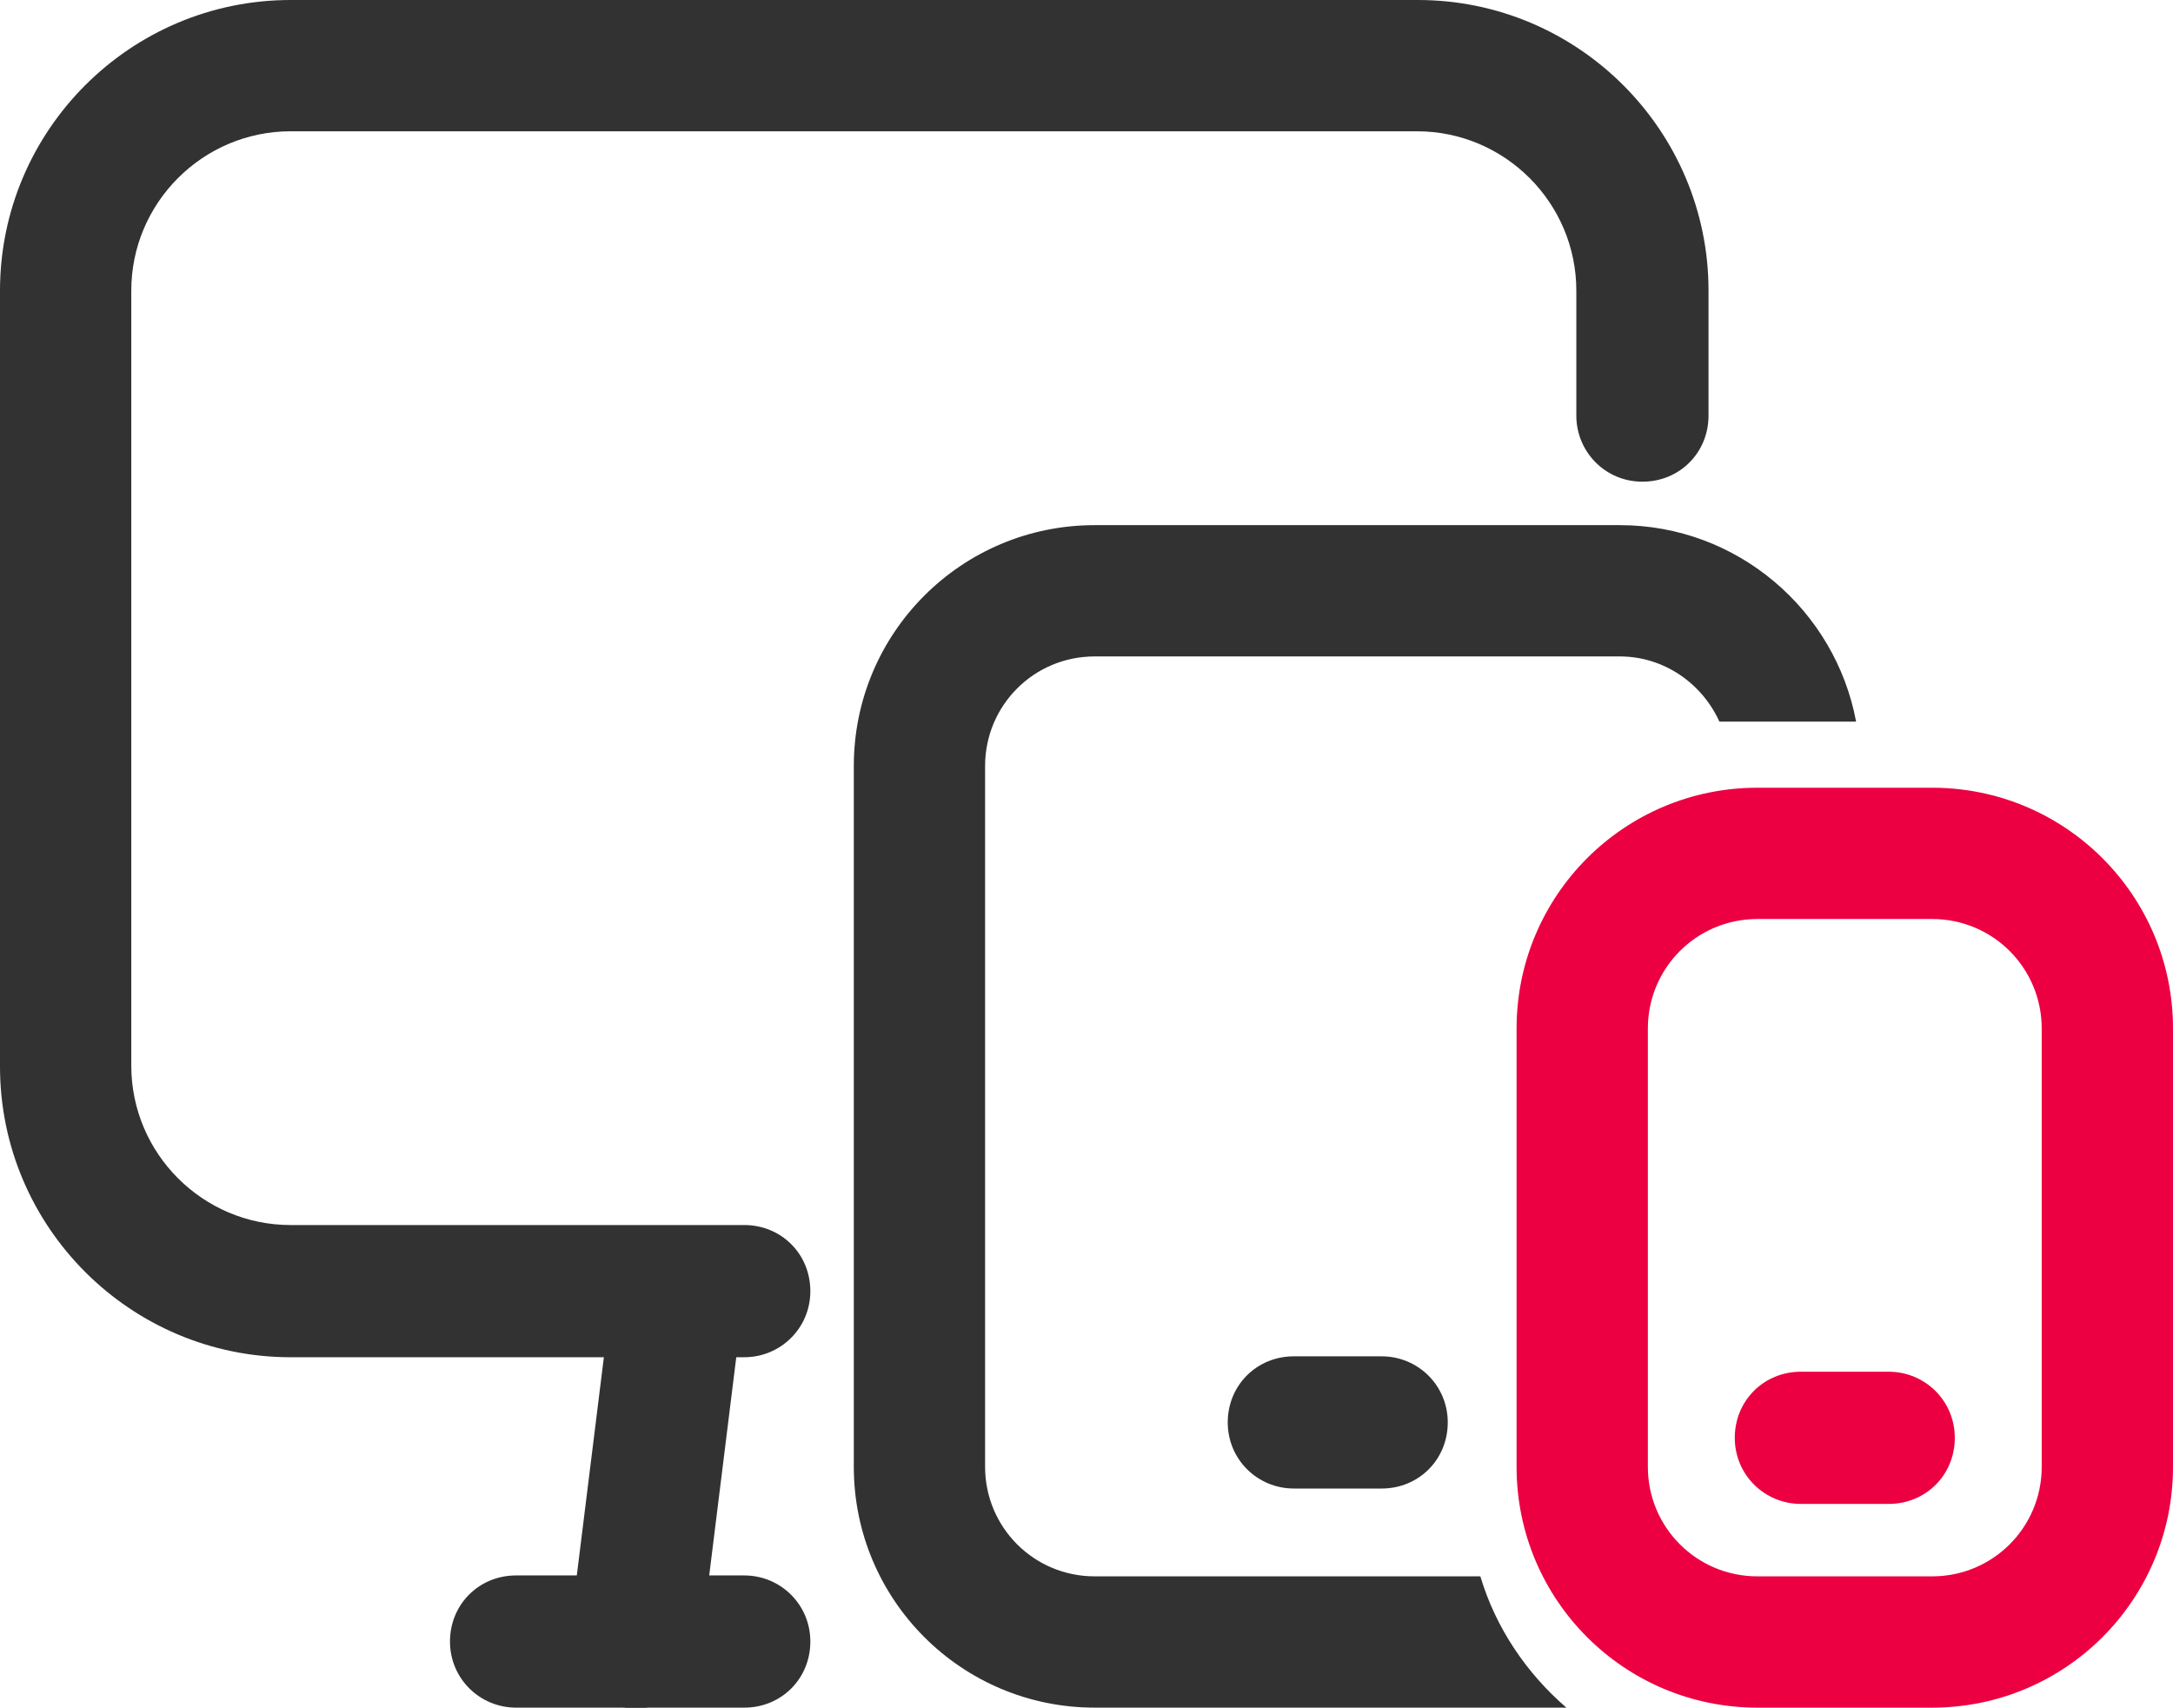
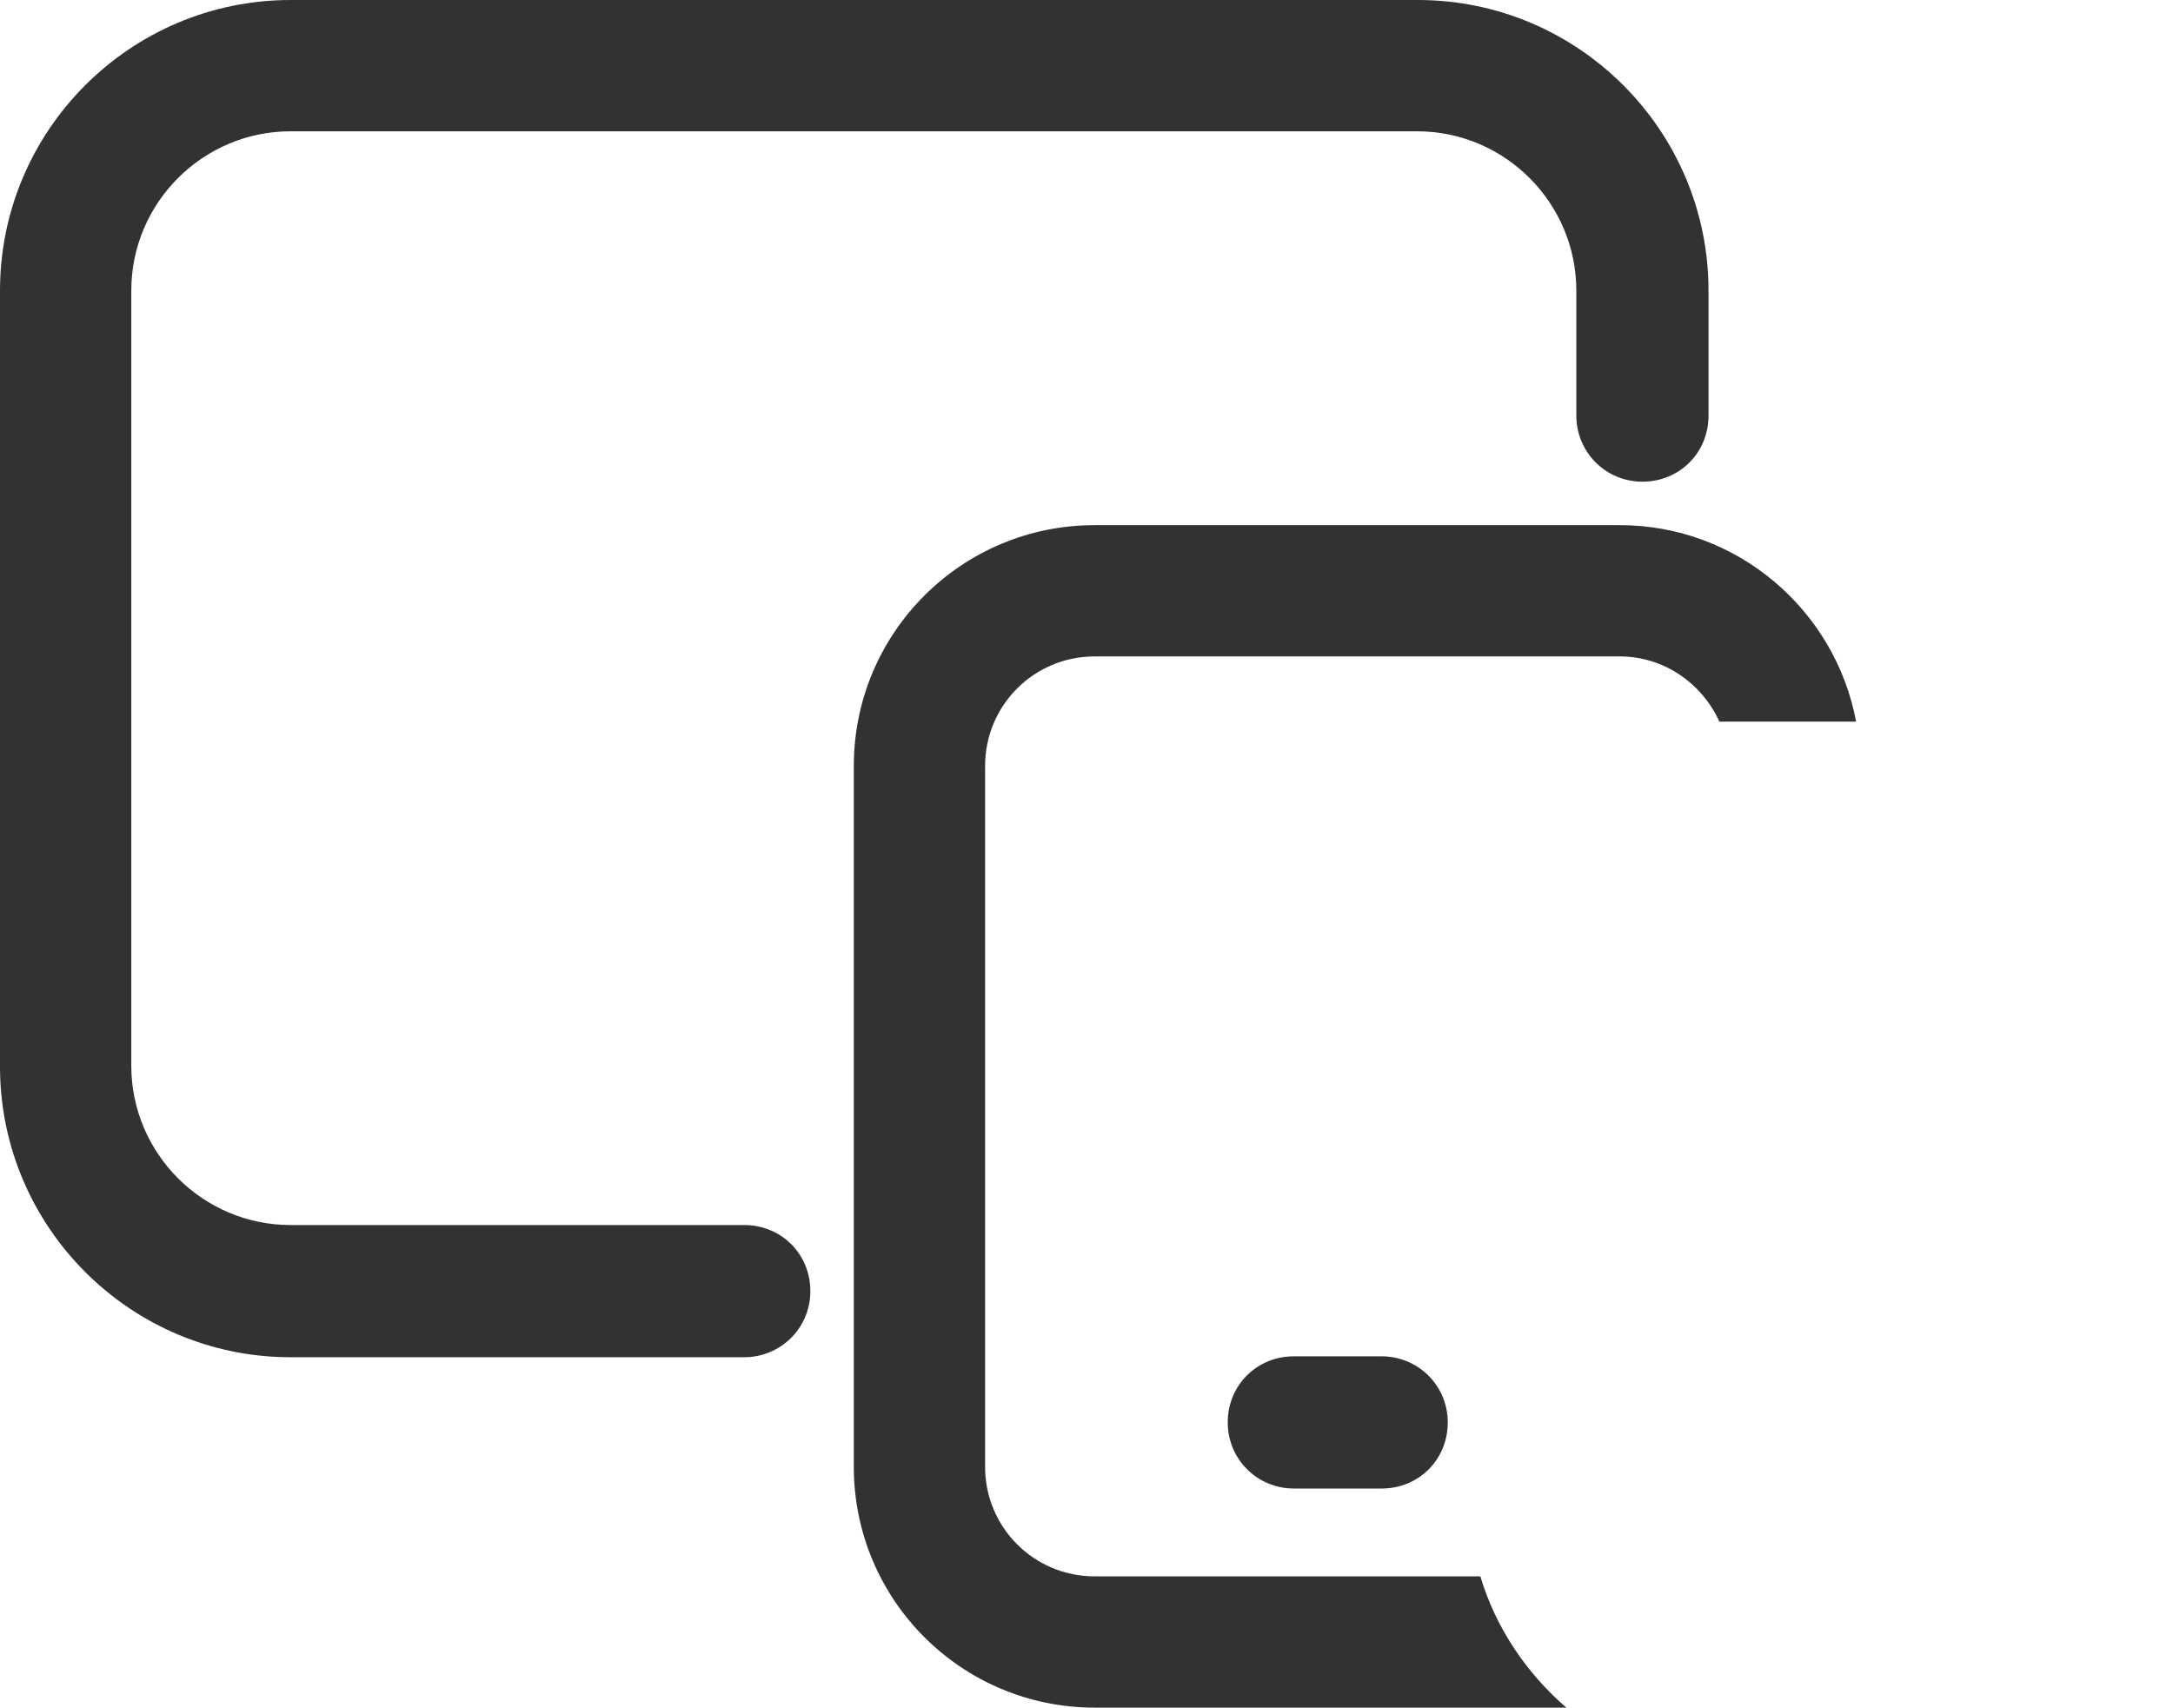
<svg xmlns="http://www.w3.org/2000/svg" id="uuid-5a246e5e-44cb-4ff5-864e-384b103fc3c3" viewBox="0 0 24 18.86">
  <g id="uuid-3116a450-d294-4a4c-b685-3a1347a9b62f">
    <g id="uuid-ad8fe512-97de-478e-9f7f-367a6a9ab5f5">
      <g>
        <path d="m15.65,0H3.21C1.44,0,0,1.44,0,3.21v8.57c0,1.77,1.44,3.21,3.21,3.21h5.01c.4,0,.73-.32.73-.73s-.32-.73-.73-.73H3.21c-.97,0-1.76-.79-1.76-1.76V3.21c0-.97.79-1.76,1.76-1.76h12.44c.97,0,1.76.79,1.76,1.76v1.38c0,.4.32.73.73.73s.73-.32.73-.73v-1.38c0-1.77-1.44-3.21-3.21-3.21Z" fill="#323232" />
-         <path d="m7.01,18.86s-.06,0-.09,0c-.4-.05-.68-.41-.63-.81l.48-3.87c.05-.4.41-.68.81-.63.4.05.68.41.63.81l-.48,3.87c-.05.37-.36.64-.72.64Z" fill="#323232" />
-         <path d="m8.22,18.86h-2.52c-.4,0-.73-.32-.73-.73s.32-.73.73-.73h2.52c.4,0,.73.32.73.73s-.32.73-.73.73Z" fill="#323232" />
      </g>
      <path d="m15.26,16.44h-.97c-.4,0-.73-.32-.73-.73s.32-.73.73-.73h.97c.4,0,.73.32.73.73s-.32.73-.73.73Z" fill="#323232" />
      <g>
-         <path d="m20.86,16.61h-.97c-.4,0-.73-.32-.73-.73s.32-.73.73-.73h.97c.4,0,.73.32.73.73s-.32.73-.73.73Z" fill="#ec0041" />
-         <path d="m21.34,18.86h-1.93c-1.47,0-2.66-1.19-2.66-2.66v-4.84c0-1.47,1.19-2.66,2.66-2.66h1.93c1.47,0,2.66,1.19,2.66,2.66v4.84c0,1.47-1.19,2.66-2.66,2.66Zm-1.93-8.71c-.67,0-1.21.54-1.21,1.21v4.84c0,.67.54,1.21,1.21,1.21h1.93c.67,0,1.21-.54,1.21-1.21v-4.84c0-.67-.54-1.21-1.21-1.21h-1.93Z" fill="#ec0041" />
        <path d="m16.36,17.41h-4.27c-.67,0-1.21-.54-1.21-1.21v-7.74c0-.67.54-1.21,1.21-1.21h5.8c.49,0,.91.3,1.1.72h1.51c-.23-1.23-1.31-2.17-2.61-2.17h-5.8c-1.47,0-2.66,1.19-2.66,2.66v7.74c0,1.47,1.19,2.66,2.66,2.66h5.21c-.44-.38-.78-.88-.95-1.45Z" fill="#323232" />
      </g>
    </g>
  </g>
</svg>